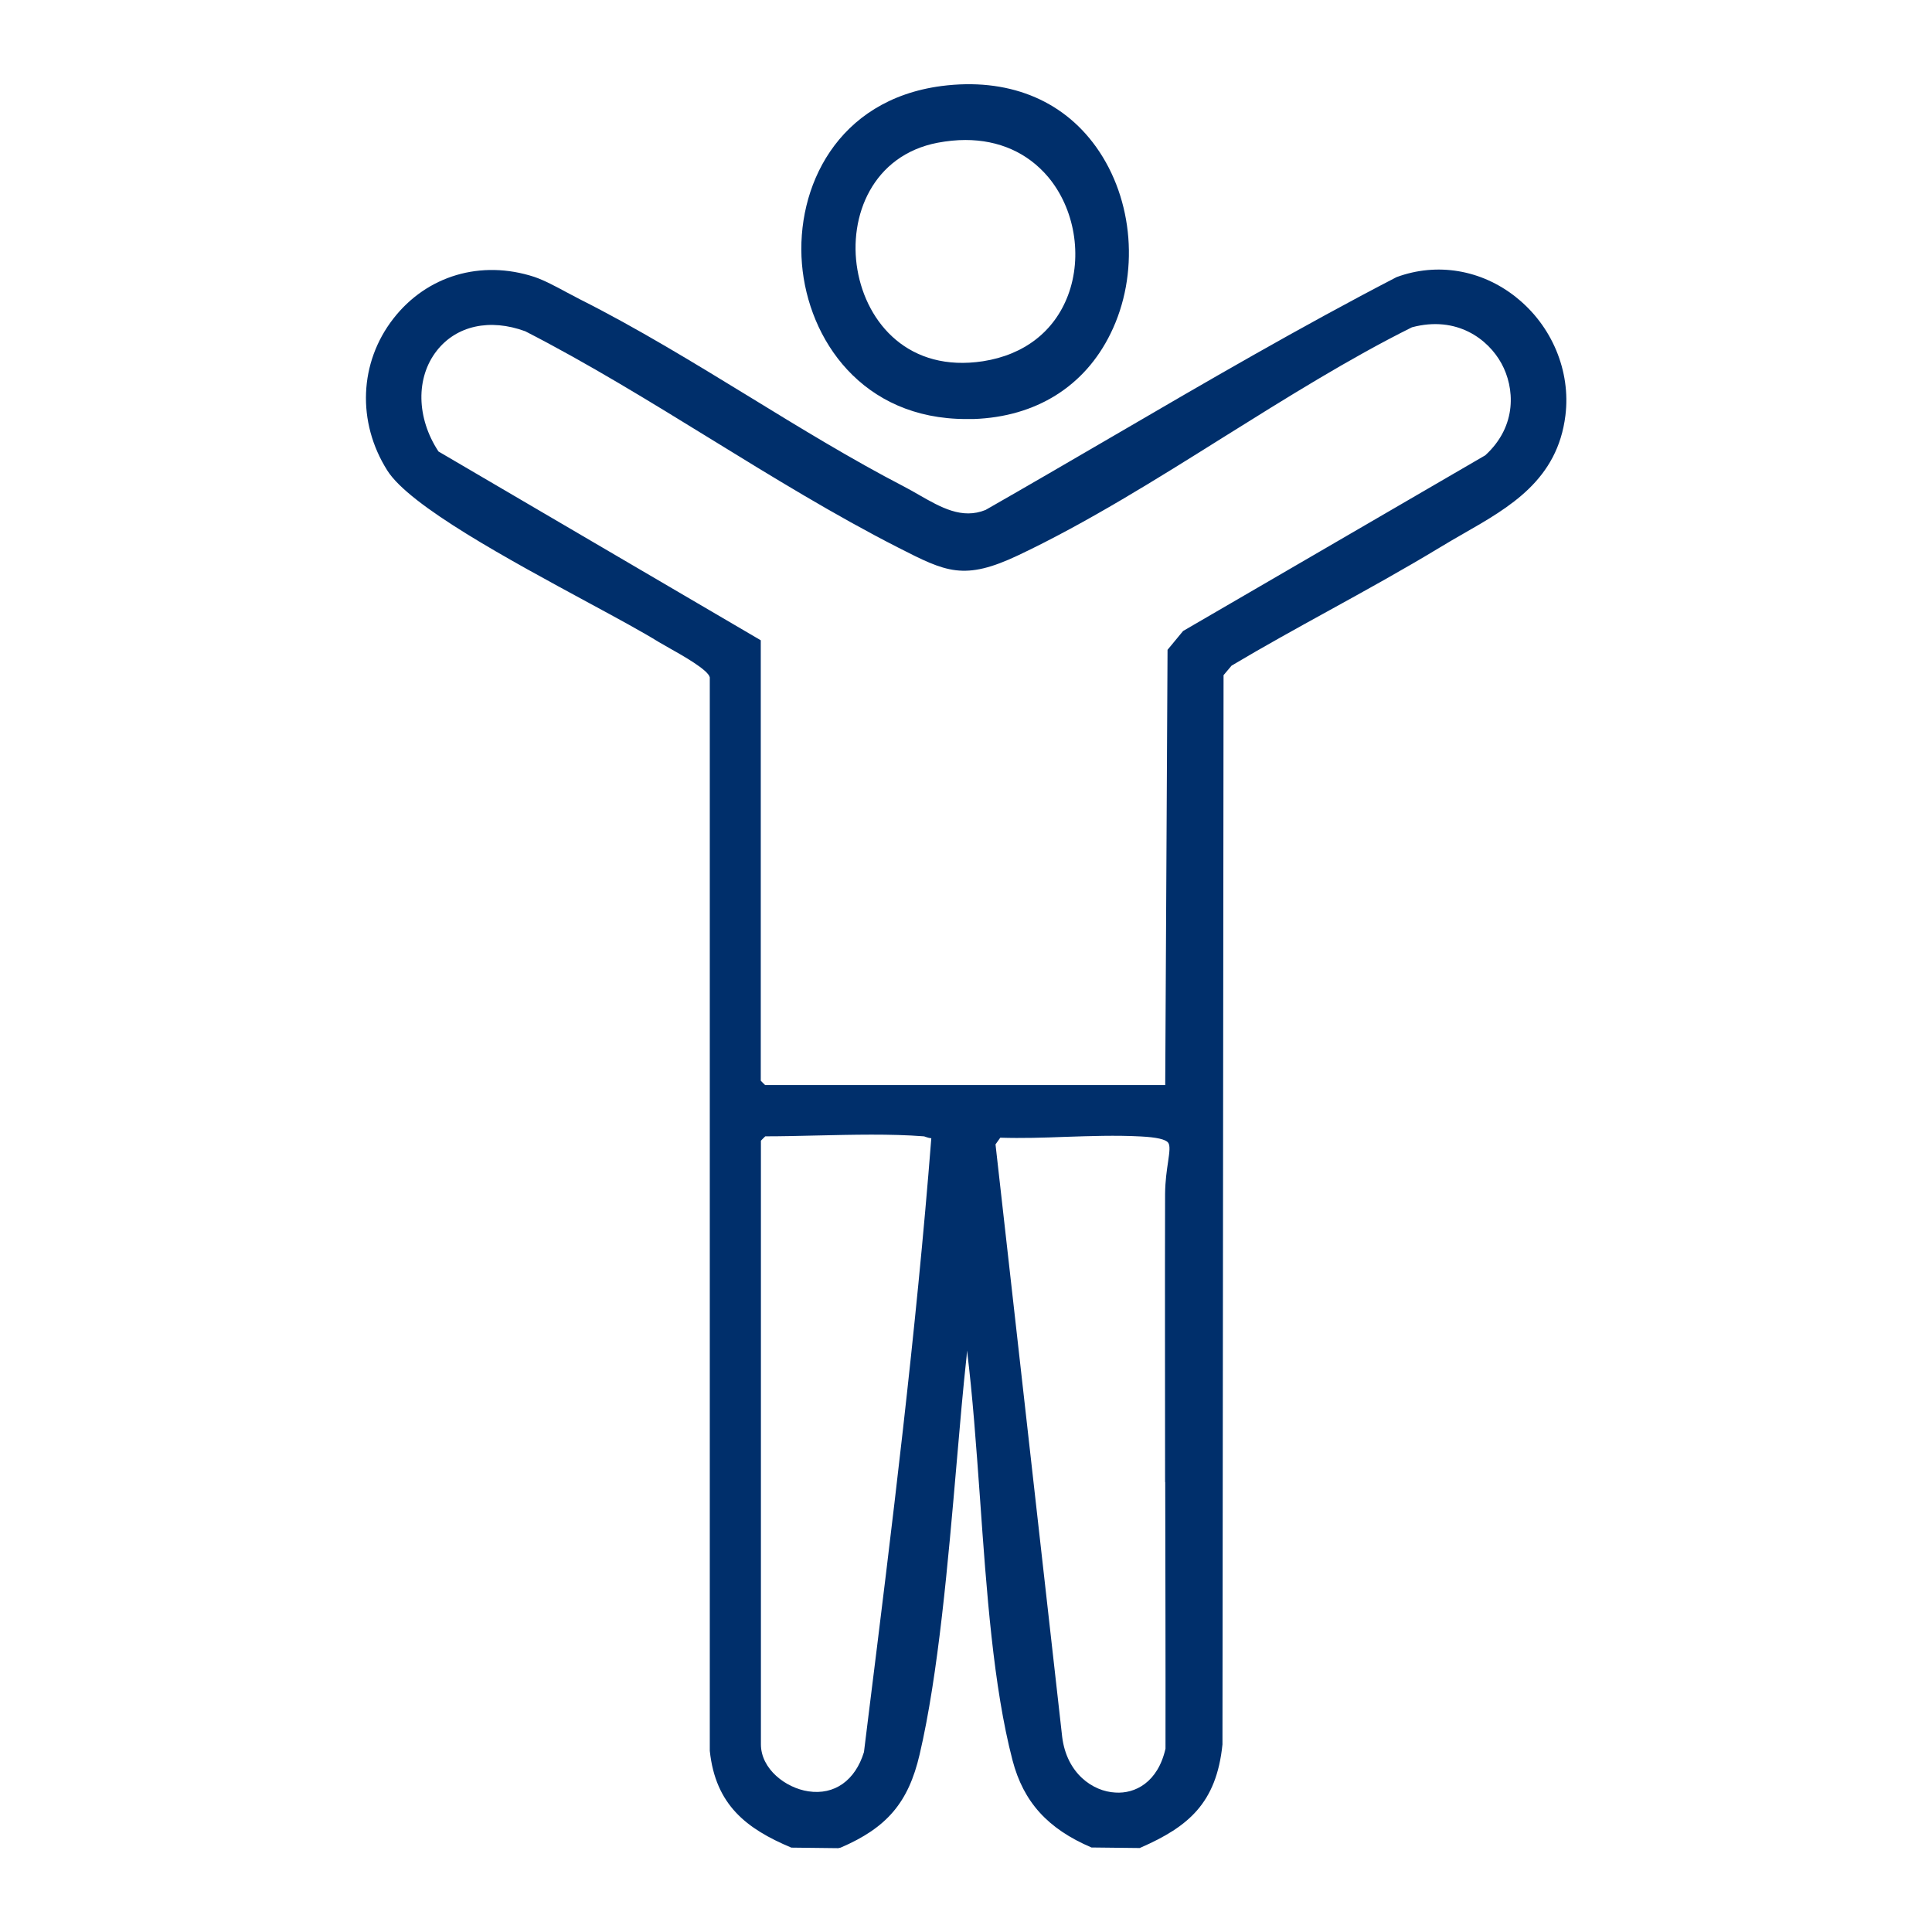
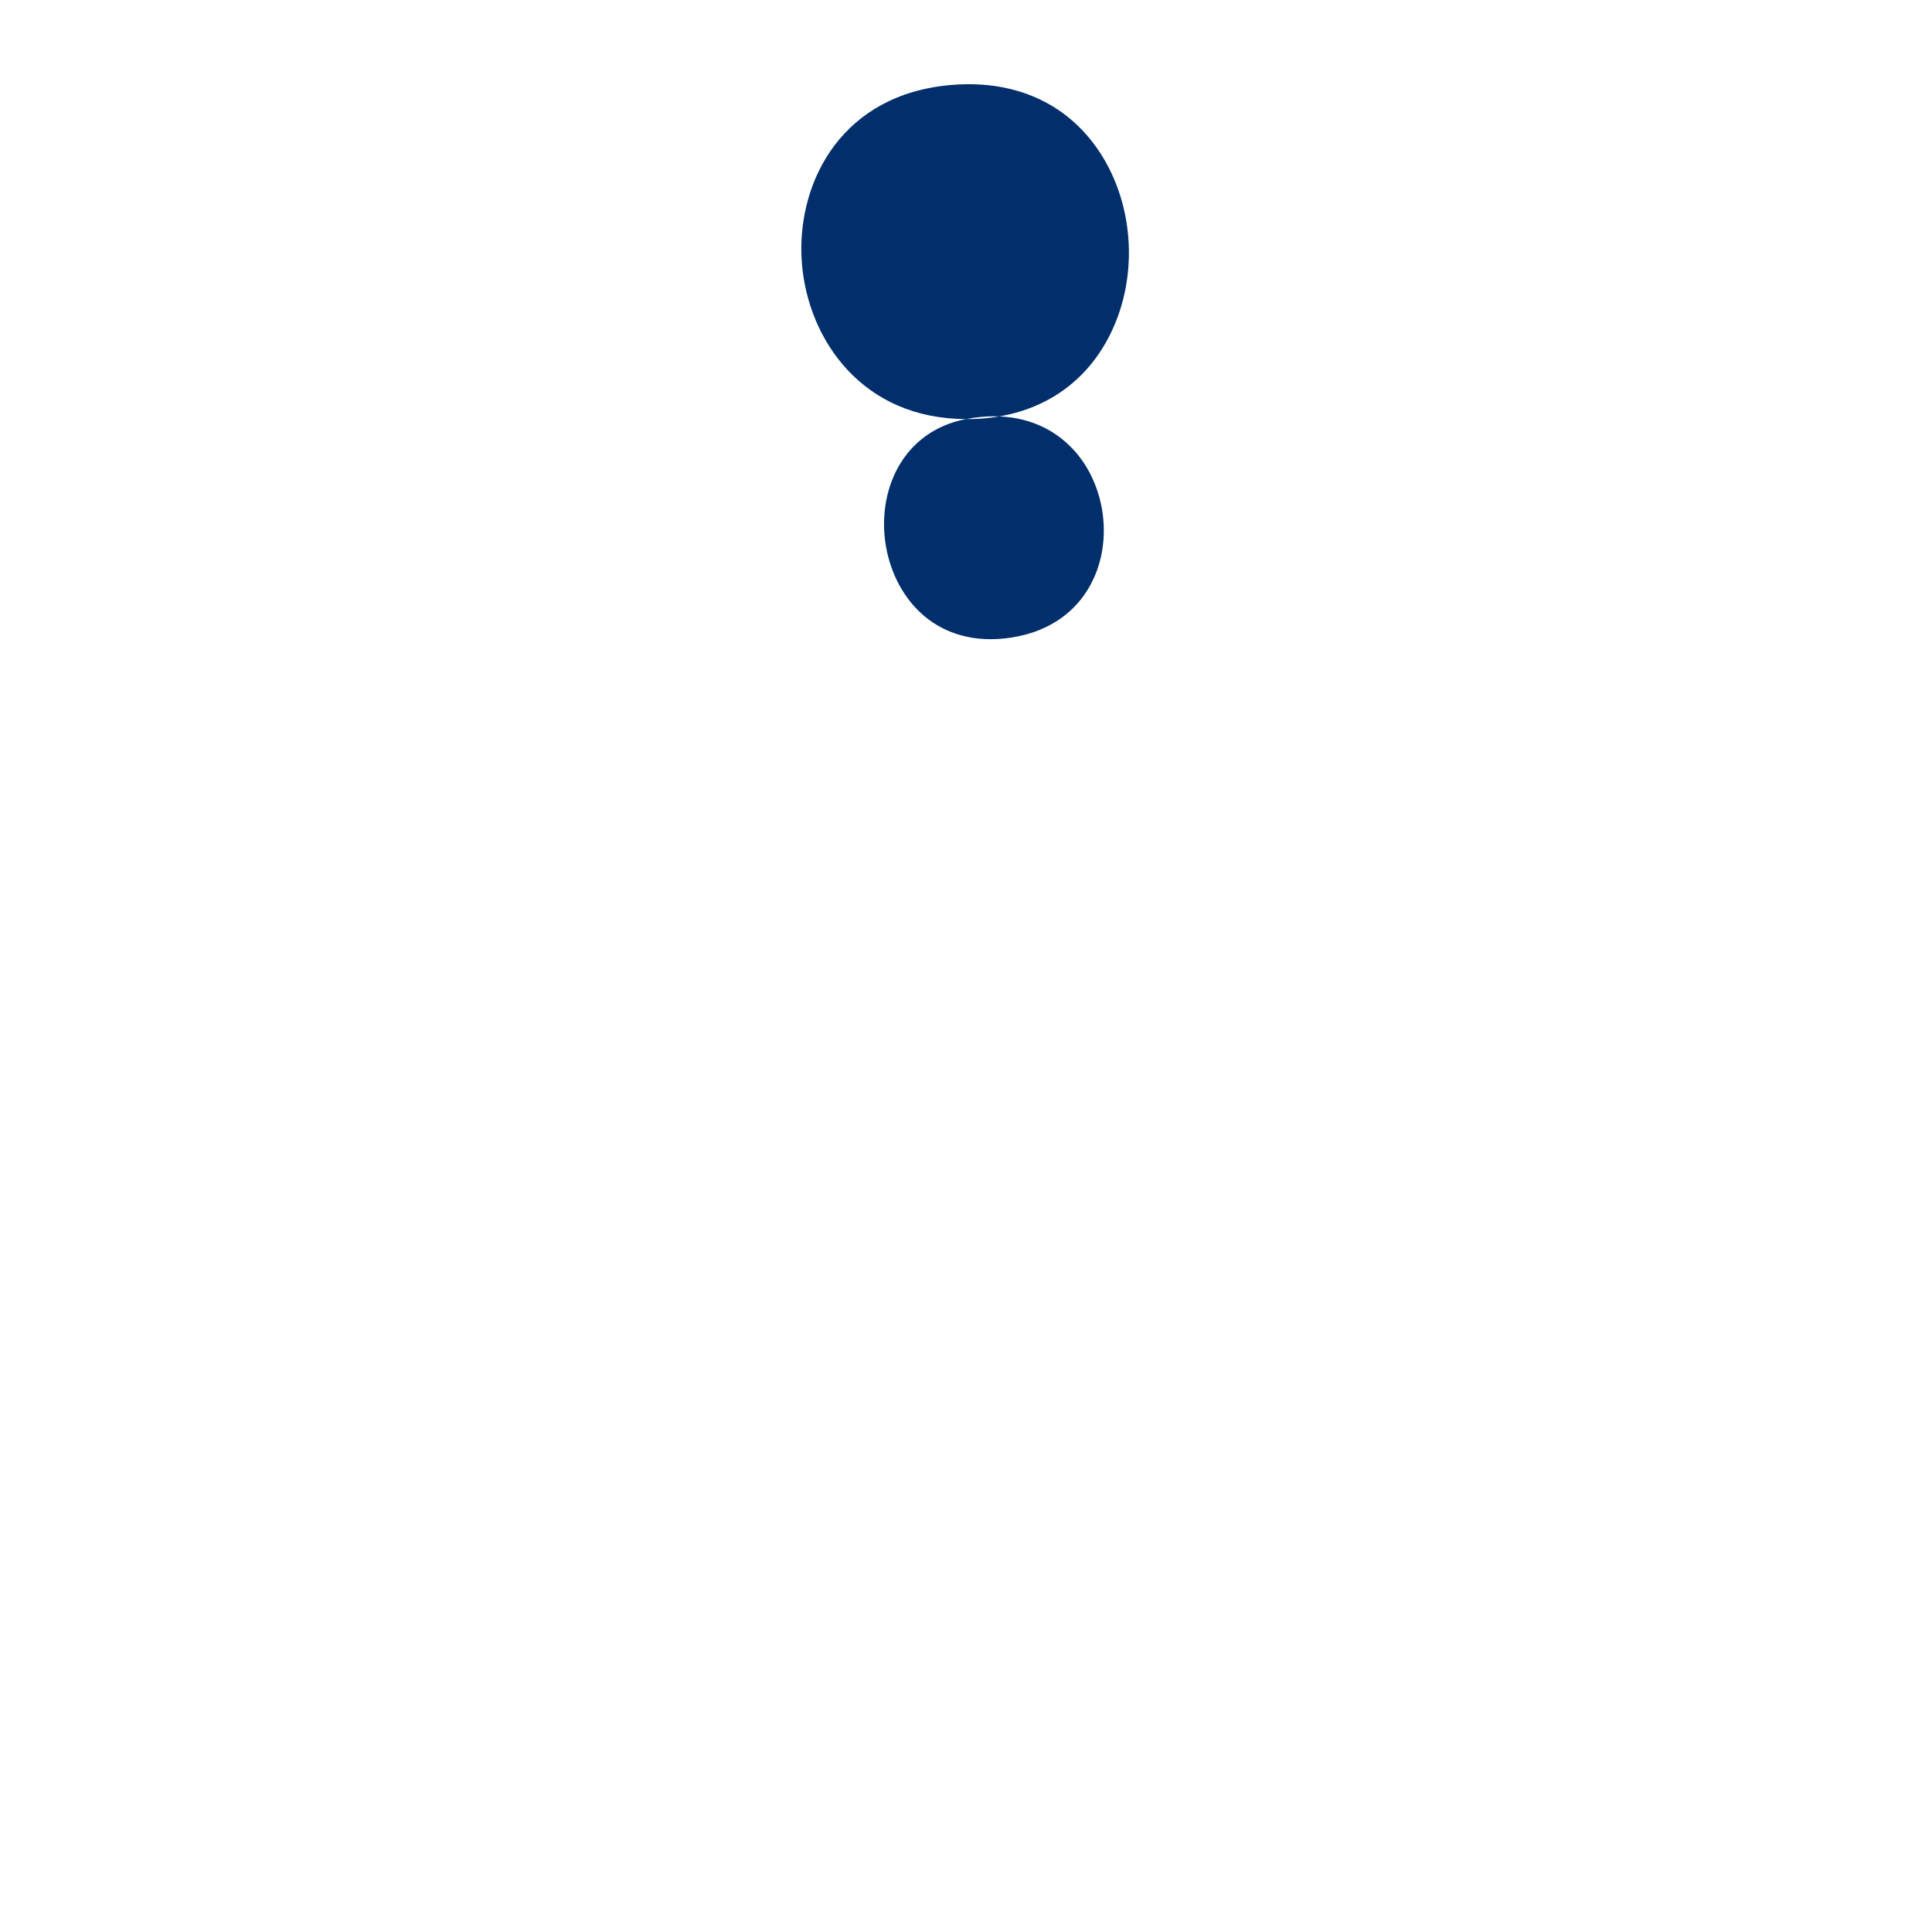
<svg xmlns="http://www.w3.org/2000/svg" id="Laag_1" data-name="Laag 1" viewBox="0 0 141.73 141.73">
  <defs>
    <style>
      .cls-1 {
        fill: #002f6b;
      }
    </style>
  </defs>
-   <path class="cls-1" d="M111.2,21.79c-2.52-2-5.77-2.56-8.75-1.46-7.03,3.64-14.02,7.71-20.77,11.65-3.14,1.83-6.28,3.66-9.38,5.43-1.73.7-3.27-.18-4.91-1.12-.36-.21-.72-.41-1.08-.6-3.82-1.98-7.66-4.33-11.36-6.6-4.04-2.47-8.22-5.03-12.42-7.14-.29-.15-.6-.32-.93-.49-.82-.44-1.67-.9-2.41-1.15-3.9-1.27-7.87-.1-10.33,3.06-2.51,3.22-2.69,7.59-.45,11.14,1.64,2.61,8.93,6.55,14.79,9.72,2.13,1.15,3.97,2.15,5.13,2.87.22.13.5.29.82.47.91.51,2.81,1.58,2.92,2.12v78.75c.42,3.98,2.7,5.72,5.98,7.1l3.44.04.18-.04c3.4-1.46,4.97-3.31,5.79-6.82,1.38-5.88,2.09-14.13,2.72-21.41.24-2.8.47-5.45.73-7.82.01-.14.02-.28.03-.42.41,3.28.67,6.95.95,10.81.48,6.82.98,13.86,2.39,19.26.8,3.05,2.58,5.02,5.79,6.39l3.54.04.09-.04c3.46-1.52,5.54-3.24,5.98-7.56l.08-78.44.59-.7c2.35-1.4,4.8-2.75,7.16-4.05,2.69-1.48,5.46-3.01,8.12-4.62.58-.35,1.16-.69,1.74-1.02,3.39-1.94,6.89-3.94,7.47-8.67.4-3.25-.99-6.58-3.63-8.67ZM55.82,83.68c.09-.09.22-.23.32-.32,1.19,0,2.45-.03,3.72-.06,2.69-.06,5.47-.13,7.91.06h0s.1.02.16.05c.1.03.23.08.39.09-1.11,14.21-2.9,28.64-4.64,42.6l-.3,2.43c-.64,2.09-2.17,3.17-4.08,2.88-1.67-.25-3.48-1.64-3.48-3.45v-44.28ZM32.16,33.11c-1.61-2.45-1.67-5.4-.12-7.38,1.45-1.85,3.9-2.38,6.49-1.43,4.59,2.35,9.17,5.17,13.59,7.89,4.48,2.76,9.12,5.61,13.77,7.98,3.51,1.79,4.82,2.46,8.84.55,5.02-2.38,10.1-5.56,15.01-8.64,4.56-2.85,9.27-5.8,13.84-8.07,3.3-.88,5.6.88,6.57,2.66.95,1.74,1.19,4.55-1.19,6.73l-22.17,12.89-1.14,1.38-.17,31.93h-29.35c-.09-.09-.23-.22-.32-.32v-32.31l-23.66-13.86ZM85.48,108.72c.01,6.55.03,13.1.02,19.56-.56,2.48-2.24,3.32-3.68,3.22-1.65-.08-3.57-1.4-3.9-4.09l-4.89-43.46.35-.49c1.58.05,3.19,0,4.75-.06,1.83-.06,3.72-.13,5.57-.03,1.15.06,1.8.21,1.99.45.17.21.1.71,0,1.4-.09.62-.21,1.39-.22,2.36-.02,7.05,0,14.1,0,21.15Z" />
-   <path class="cls-1" d="M70.88,30.74c.18,0,.36,0,.54,0,4.58-.16,8.15-2.39,10.05-6.27,2.13-4.33,1.7-9.83-1.06-13.69-2.51-3.51-6.54-5.09-11.34-4.47-7.69,1.01-10.7,7.47-10.24,13.05.46,5.55,4.42,11.38,12.05,11.38ZM68.79,10.47c.7-.13,1.38-.2,2.03-.2,2.46,0,4.56.93,6.06,2.7,1.96,2.33,2.55,5.82,1.47,8.69-1,2.65-3.21,4.37-6.24,4.84-5.42.83-8.53-2.77-9.21-6.71-.68-3.94,1.13-8.41,5.89-9.32Z" />
+   <path class="cls-1" d="M70.88,30.74c.18,0,.36,0,.54,0,4.58-.16,8.15-2.39,10.05-6.27,2.13-4.33,1.7-9.83-1.06-13.69-2.51-3.51-6.54-5.09-11.34-4.47-7.69,1.01-10.7,7.47-10.24,13.05.46,5.55,4.42,11.38,12.05,11.38Zc.7-.13,1.38-.2,2.03-.2,2.46,0,4.56.93,6.06,2.7,1.96,2.33,2.55,5.82,1.47,8.69-1,2.65-3.21,4.37-6.24,4.84-5.42.83-8.53-2.77-9.21-6.71-.68-3.94,1.13-8.41,5.89-9.32Z" />
</svg>